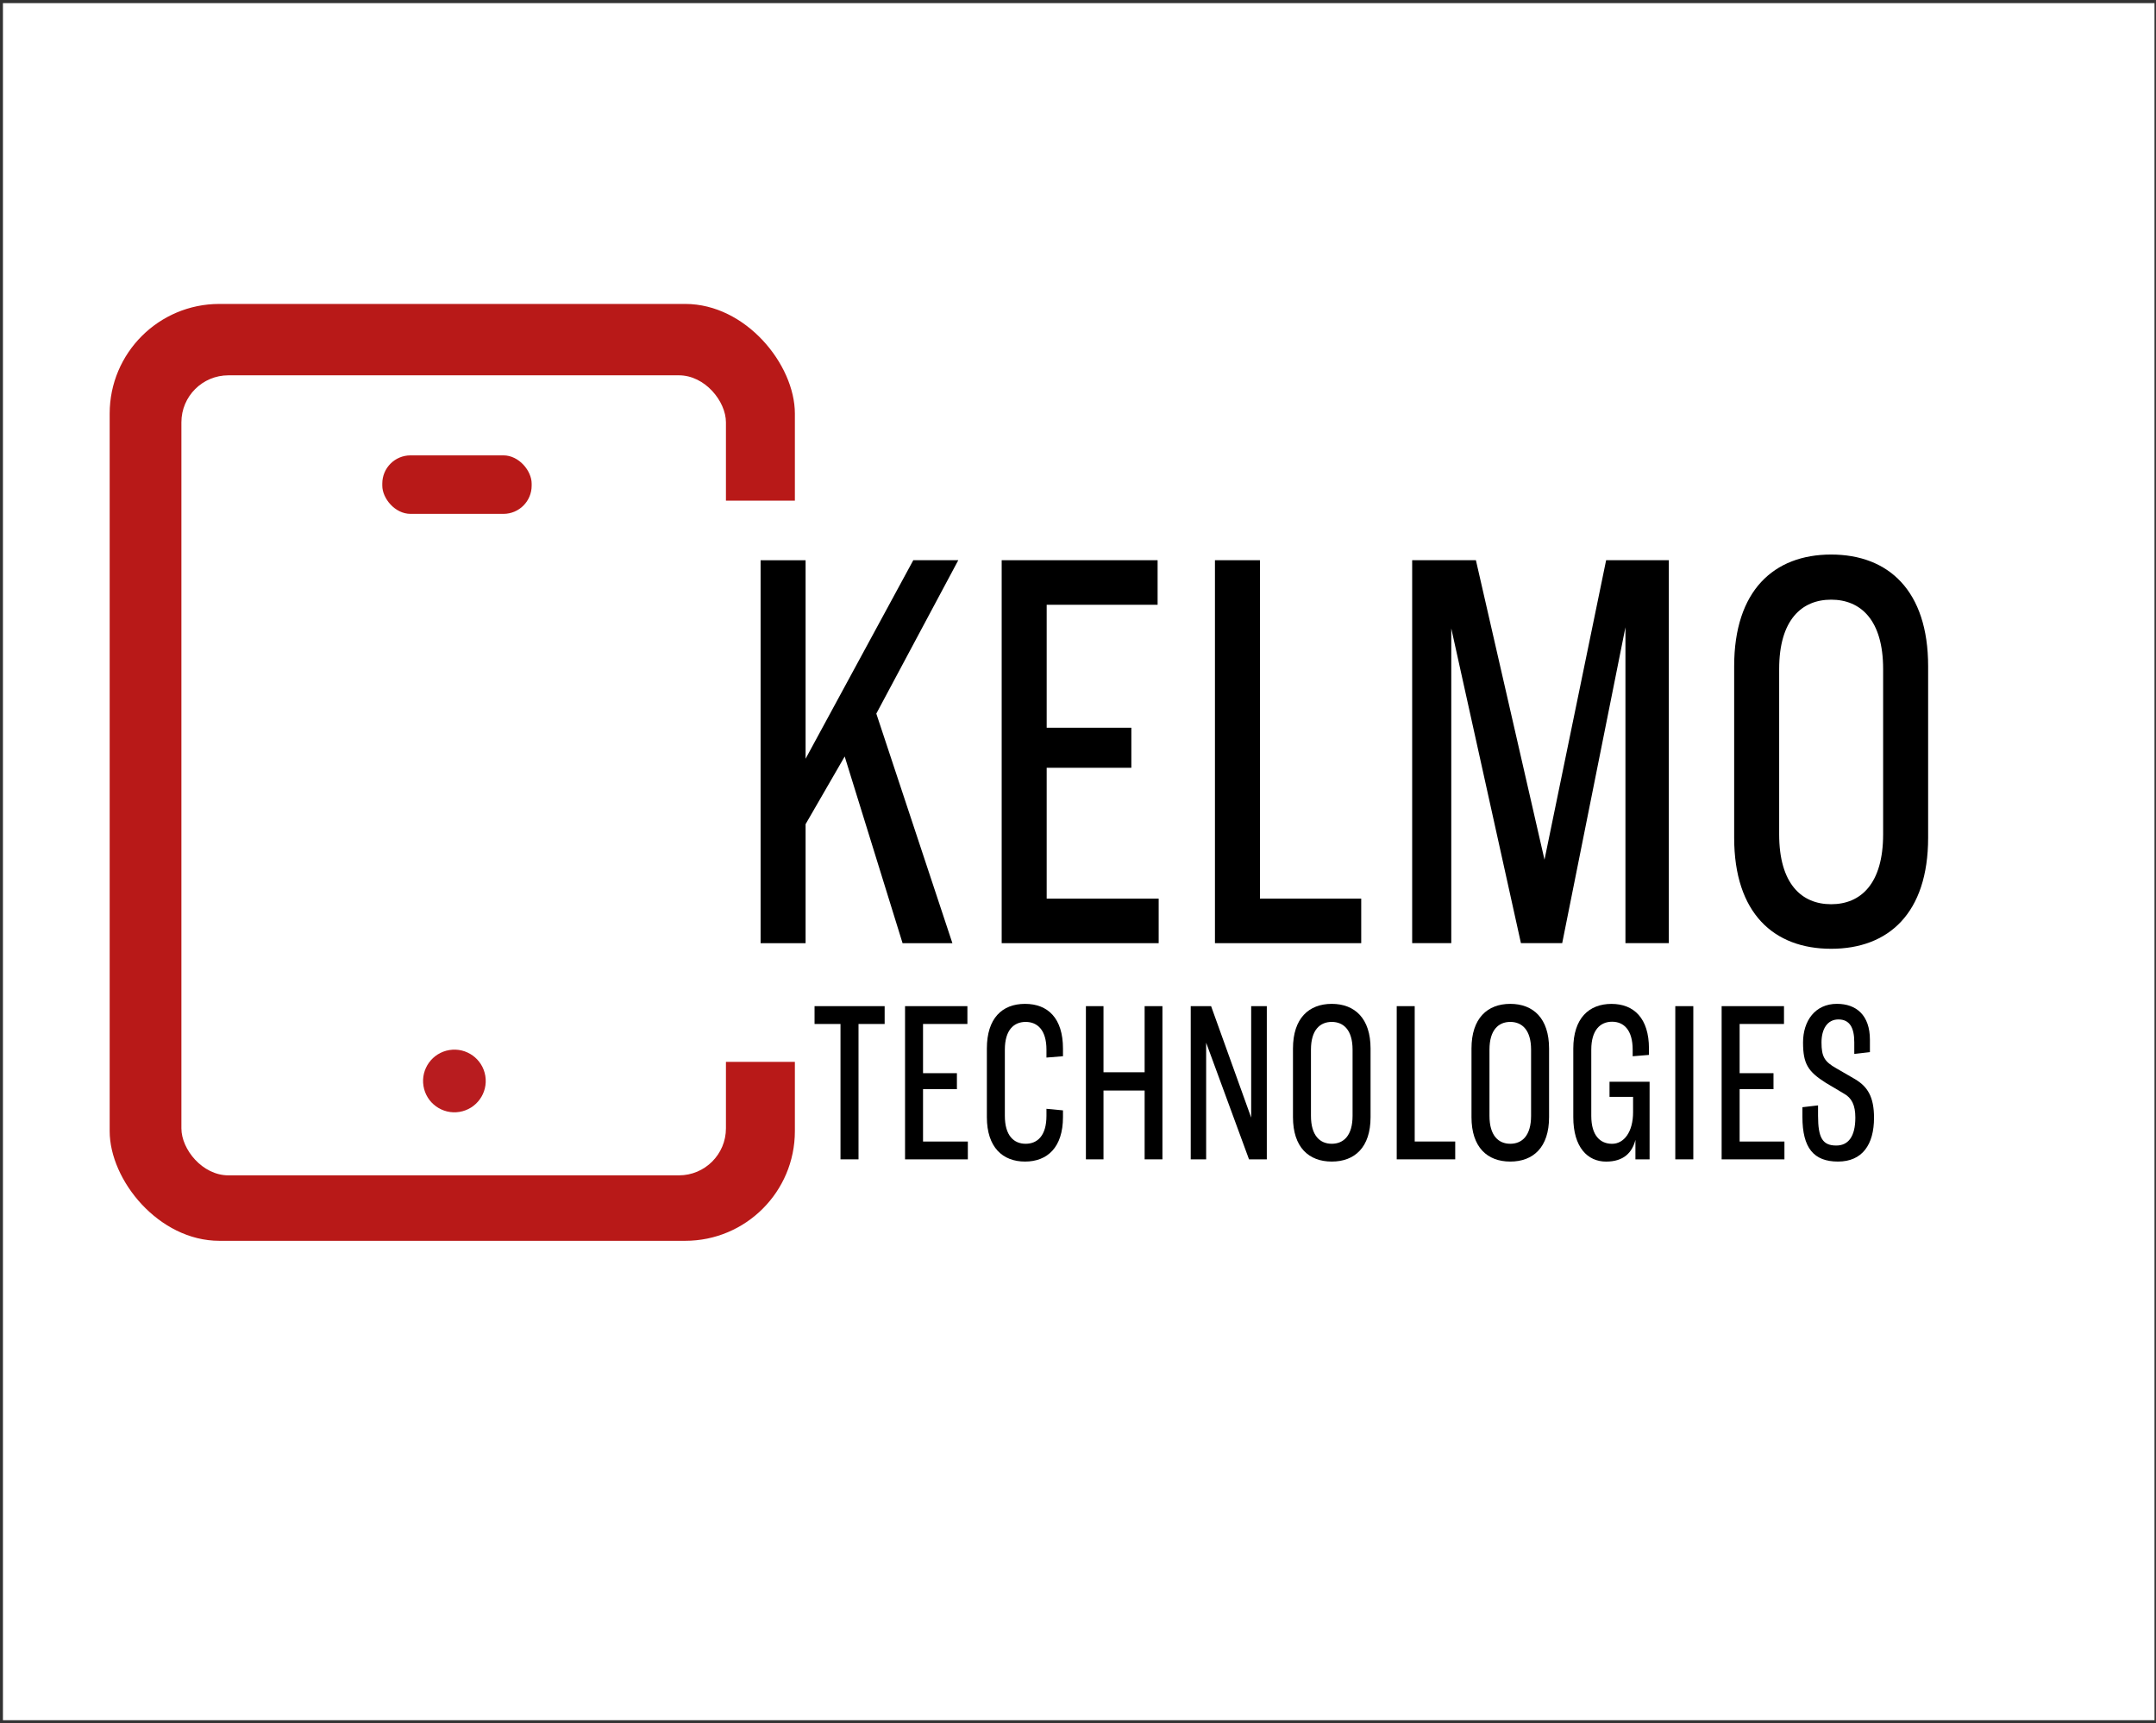
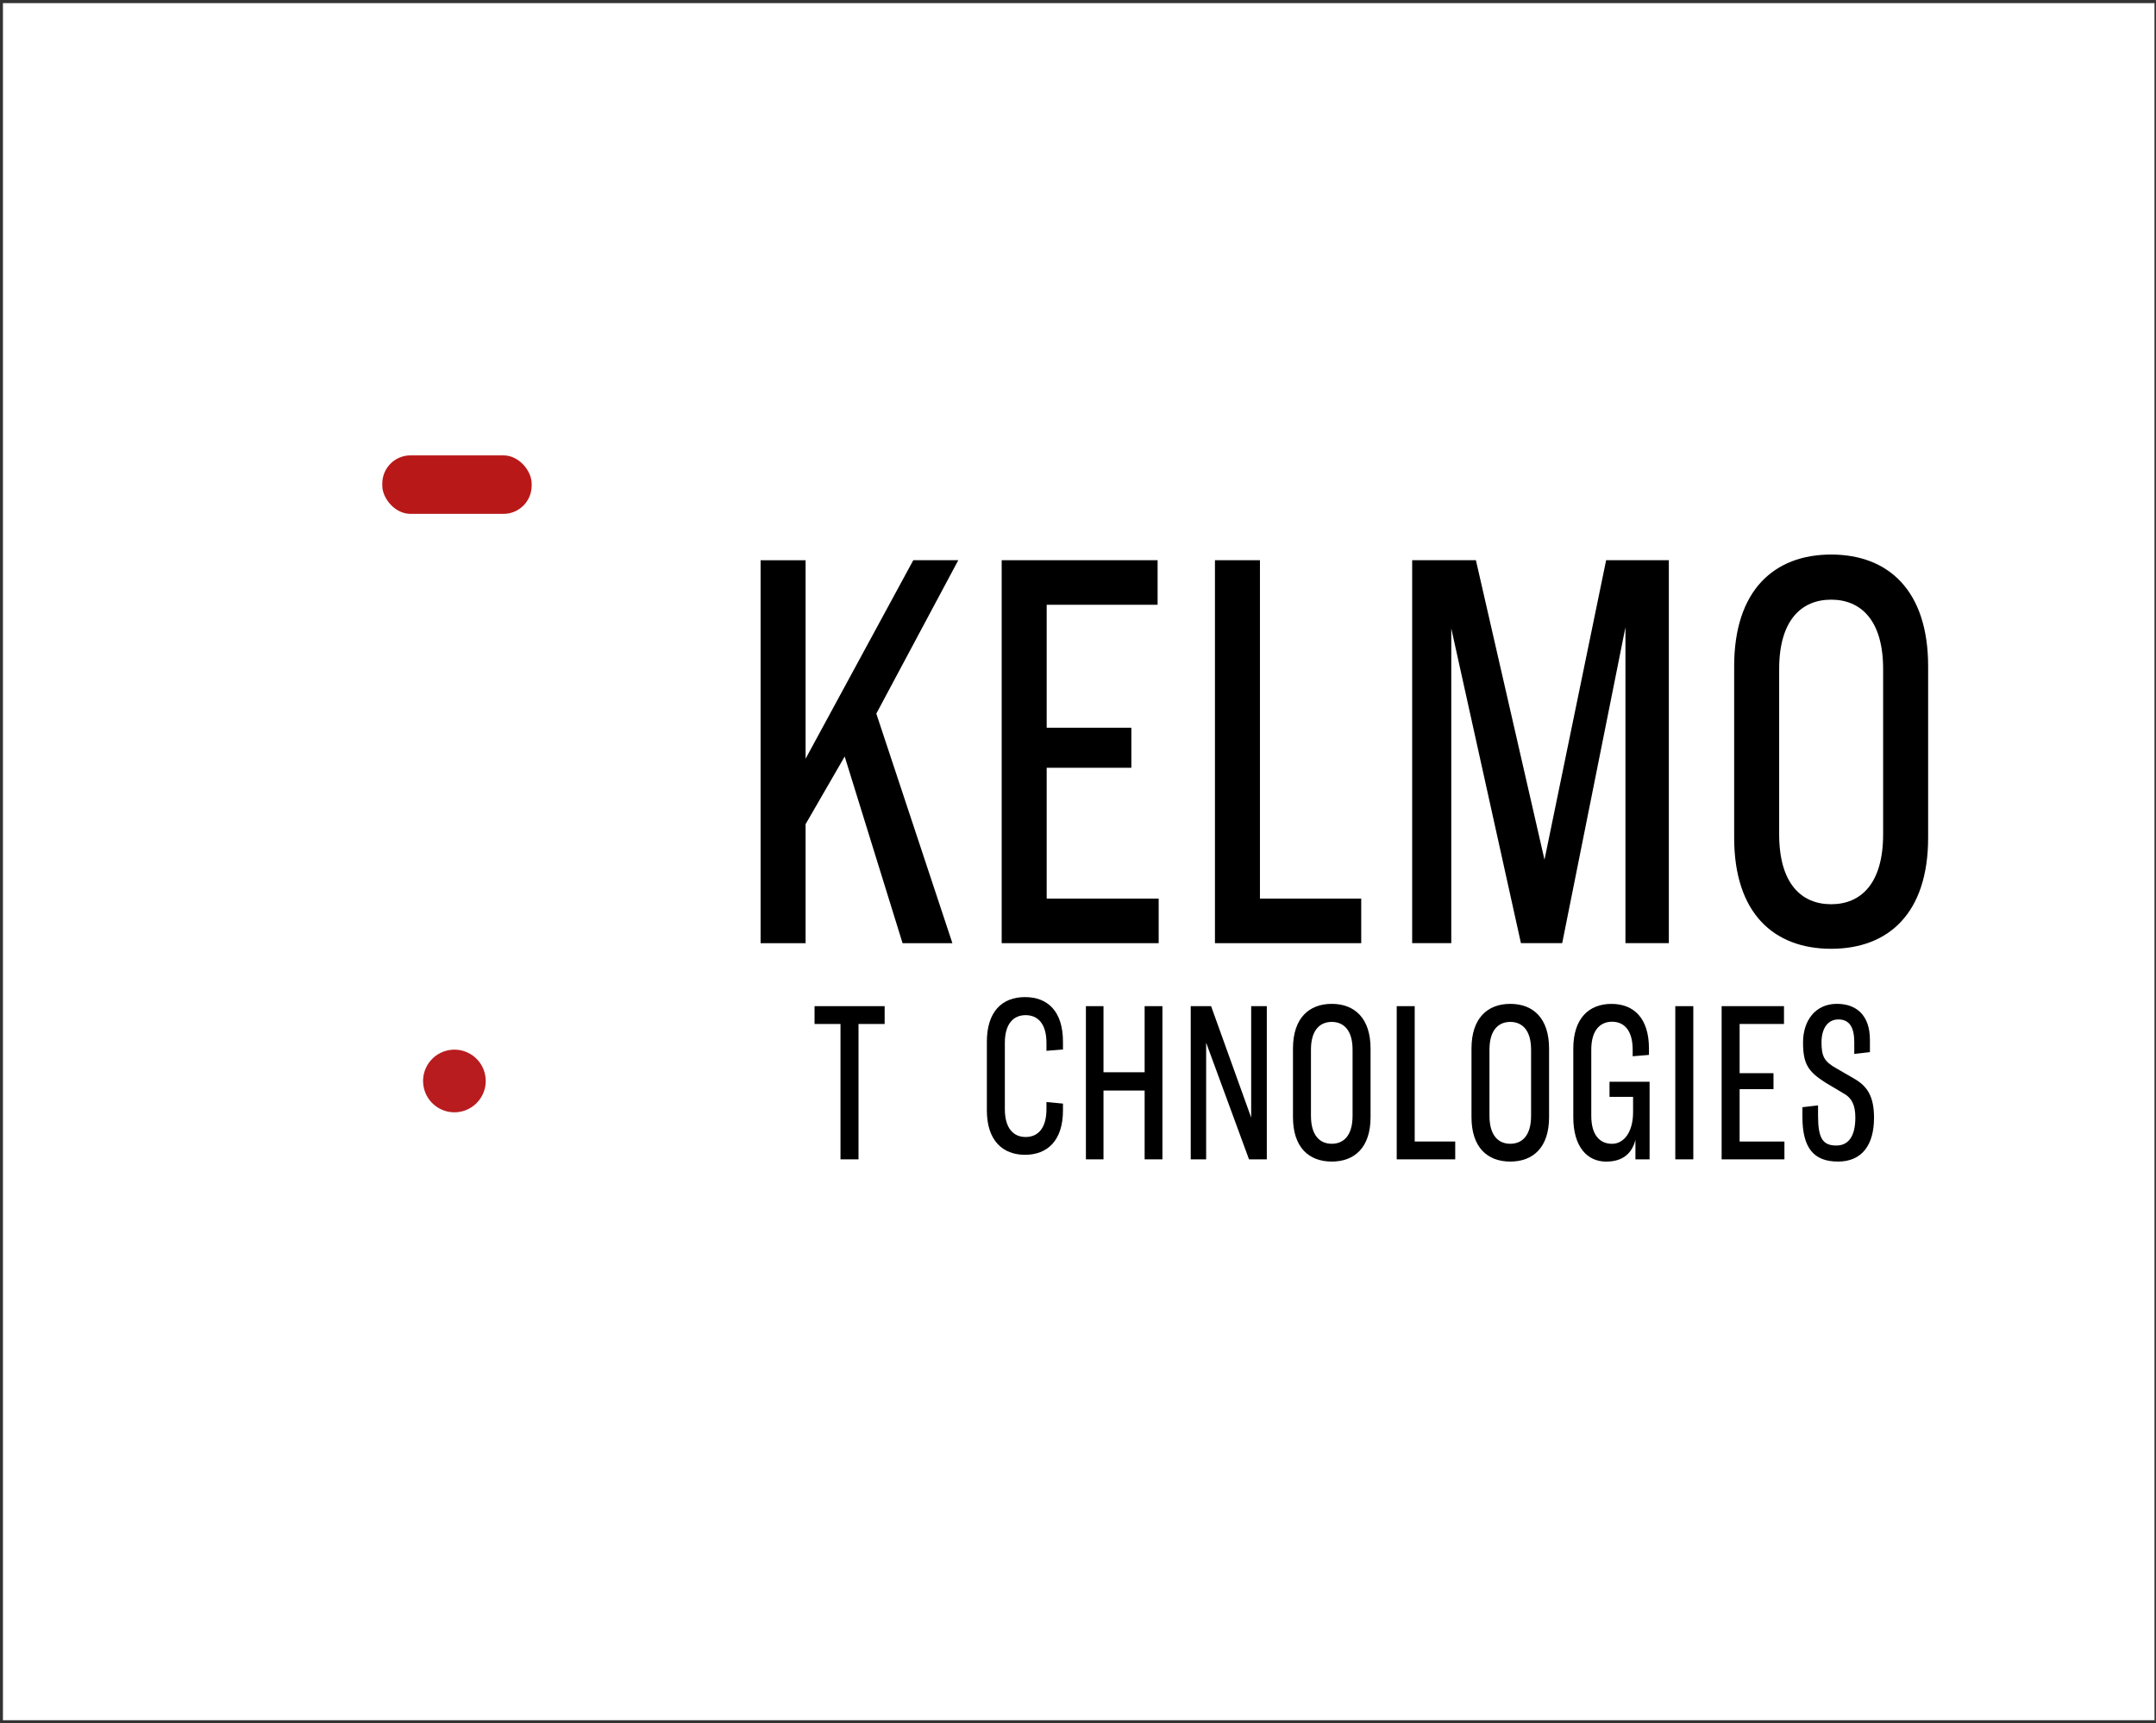
<svg xmlns="http://www.w3.org/2000/svg" viewBox="0 0 688.05 550">
  <rect x="0" y="0" width="688.05" height="550" fill="#333333" stroke="none" />
  <defs>
    <style>.k{fill:#fff;}.l{fill:#b81c1f;}.m{isolation:isolate;}.n{fill:#b81918;}</style>
  </defs>
  <g id="a" class="m">
    <g id="b">
      <rect class="k" x=".94" y="1" width="686.63" height="548" />
    </g>
  </g>
  <g id="c">
    <g id="d">
-       <rect class="n" x="35" y="97" width="218.67" height="299" rx="35" ry="35" />
      <rect class="k" x="57.89" y="119.78" width="173.78" height="255.33" rx="15" ry="15" />
    </g>
    <rect class="k" x="230.33" y="159.78" width="24.44" height="179.11" />
  </g>
  <g id="e" class="m">
    <g id="f">
      <circle class="l" cx="145" cy="345" r="10" transform="translate(-53.39 27.68) rotate(-9.22)" />
    </g>
  </g>
  <g id="g">
    <g id="h">
      <rect class="n" x="122" y="145.33" width="47.67" height="18.67" rx="9" ry="9" />
    </g>
  </g>
  <g id="i">
    <g>
      <path d="M257.09,178.79v63.36l34.37-63.36h14.36l-26.16,48.96,24.28,73.26h-15.9l-18.47-59.58-12.48,21.6v37.98h-14.36v-122.21h14.36Z" />
      <path d="M319.67,178.79h49.76v14.22h-35.4v39.24h27.02v12.78h-27.02v41.76h35.74v14.22h-50.1v-122.21Z" />
      <path d="M387.73,178.79h14.36v108h32.32v14.22h-46.68v-122.21Z" />
      <path d="M450.66,178.79h20.35l21.89,95.58,19.67-95.58h20.01v122.21h-13.85v-100.8l-20.18,100.8h-13.17l-22.23-100.44v100.44h-12.48v-122.21Z" />
      <path d="M615.33,212.62v54.72c0,24.12-12.65,35.46-30.95,35.46s-30.95-11.34-30.95-35.46v-54.72c0-24.12,12.65-35.64,30.95-35.64s30.95,11.52,30.95,35.64Zm-47.54,.9v52.74c0,15.84,7.18,22.32,16.59,22.32s16.59-6.48,16.59-22.32v-52.74c0-15.66-7.18-22.14-16.59-22.14s-16.59,6.48-16.59,22.14Z" />
    </g>
  </g>
  <g id="j">
    <g>
      <path d="M282.33,326.8h-8.35v43.2h-5.75v-43.2h-8.28v-5.69h22.37v5.69Z" />
-       <path d="M288.82,321.11h19.91v5.69h-14.16v15.7h10.81v5.11h-10.81v16.71h14.3v5.69h-20.04v-48.89Z" />
-       <path d="M339.23,354.37v2.16c0,9.65-4.99,14.18-12.11,14.18s-12.18-4.54-12.18-14.18v-21.89c0-9.65,4.86-14.26,12.18-14.26s12.11,4.61,12.11,14.26v2.45l-5.27,.43v-2.52c0-6.26-2.87-8.86-6.64-8.86s-6.64,2.59-6.64,8.86v21.1c0,6.34,2.87,8.93,6.64,8.93s6.64-2.59,6.64-8.93v-2.23l5.27,.5Z" />
+       <path d="M339.23,354.37c0,9.65-4.99,14.18-12.11,14.18s-12.18-4.54-12.18-14.18v-21.89c0-9.65,4.86-14.26,12.18-14.26s12.11,4.61,12.11,14.26v2.45l-5.27,.43v-2.52c0-6.26-2.87-8.86-6.64-8.86s-6.64,2.59-6.64,8.86v21.1c0,6.34,2.87,8.93,6.64,8.93s6.64-2.59,6.64-8.93v-2.23l5.27,.5Z" />
      <path d="M352.16,321.11v21.1h13.13v-21.1h5.68v48.89h-5.68v-21.96h-13.13v21.96h-5.61v-48.89h5.61Z" />
      <path d="M386.5,321.11l12.79,35.57v-35.57h4.99v48.89h-5.68l-13.68-37.23v37.23h-4.92v-48.89h6.5Z" />
      <path d="M437.39,334.64v21.89c0,9.65-5.06,14.18-12.38,14.18s-12.38-4.54-12.38-14.18v-21.89c0-9.65,5.06-14.26,12.38-14.26s12.38,4.61,12.38,14.26Zm-19.02,.36v21.1c0,6.34,2.87,8.93,6.64,8.93s6.64-2.59,6.64-8.93v-21.1c0-6.26-2.87-8.86-6.64-8.86s-6.64,2.59-6.64,8.86Z" />
      <path d="M445.73,321.11h5.75v43.2h12.93v5.69h-18.67v-48.89Z" />
      <path d="M494.36,334.64v21.89c0,9.65-5.06,14.18-12.38,14.18s-12.38-4.54-12.38-14.18v-21.89c0-9.65,5.06-14.26,12.38-14.26s12.38,4.61,12.38,14.26Zm-19.02,.36v21.1c0,6.34,2.87,8.93,6.64,8.93s6.64-2.59,6.64-8.93v-21.1c0-6.26-2.87-8.86-6.64-8.86s-6.64,2.59-6.64,8.86Z" />
      <path d="M521.93,363.74c-1.03,4.1-3.76,6.98-9.37,6.98-5.88,0-10.47-4.54-10.47-14.18v-21.89c0-9.65,4.99-14.26,12.18-14.26s11.97,4.61,11.97,14.26v2.02l-5.2,.43v-2.09c0-6.26-2.8-8.93-6.57-8.93s-6.64,2.66-6.64,8.93v21.1c0,6.34,2.87,8.93,6.64,8.93s6.7-3.74,6.7-10.08v-4.9h-7.52v-4.83h12.79v24.77h-4.52v-6.26Z" />
      <path d="M540.39,321.11v48.89h-5.75v-48.89h5.75Z" />
      <path d="M549.42,321.11h19.91v5.69h-14.16v15.7h10.81v5.11h-10.81v16.71h14.3v5.69h-20.04v-48.89Z" />
      <path d="M575.21,356.46v-3.1l4.99-.58v3.31c0,7.06,1.44,9.5,5.81,9.5,3.76,0,6.09-2.74,6.09-8.93,0-3.96-1.16-6.26-3.63-7.63l-5.81-3.46c-5.68-3.6-7.25-6.05-7.25-12.89s3.83-12.31,10.81-12.31c6.16,0,10.53,3.6,10.53,11.45v3.96l-4.99,.58v-3.74c0-4.68-1.5-7.27-5.06-7.27s-5.4,3.1-5.4,7.34c0,4.54,.96,6.12,4.65,8.21l6.09,3.53c3.97,2.38,6.02,5.62,6.02,12.31,0,8.57-3.76,13.97-11.49,13.97s-11.36-4.32-11.36-14.26Z" />
    </g>
  </g>
</svg>